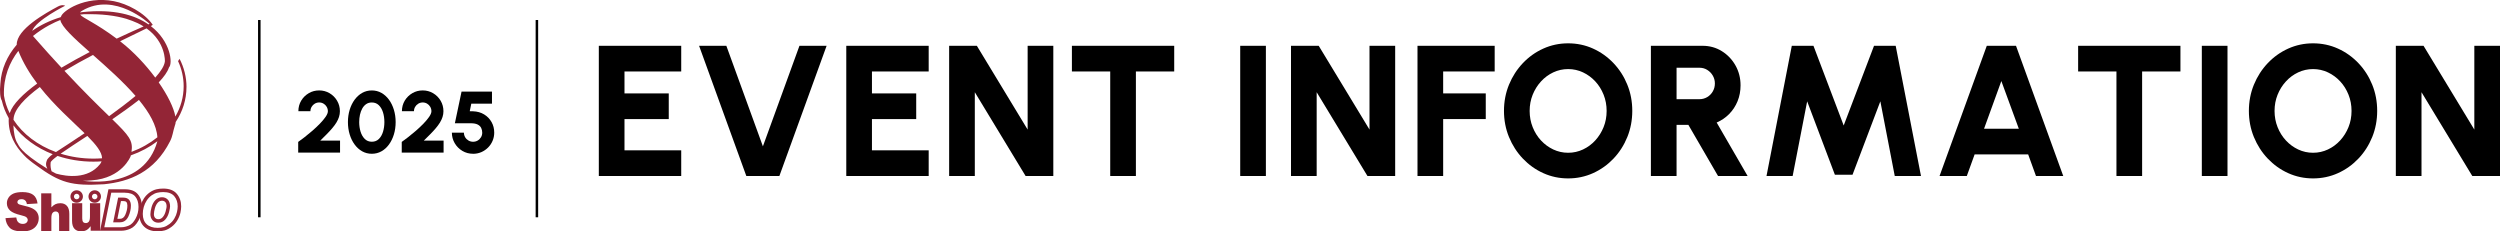
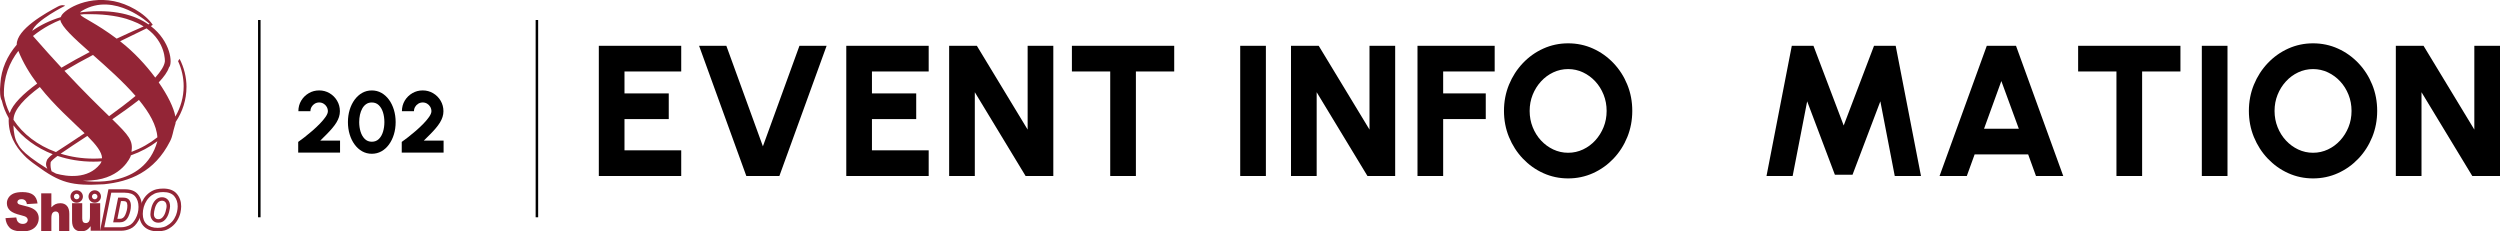
<svg xmlns="http://www.w3.org/2000/svg" id="_文字" data-name="文字" viewBox="0 0 992.37 91.84">
  <defs>
    <style>
      .cls-1 {
        fill: none;
        stroke: #000;
        stroke-miterlimit: 10;
      }

      .cls-2 {
        fill: #932536;
      }
    </style>
  </defs>
  <g>
    <path d="M237.7,69.86V18.18h32.71v10.19h-22.52v8.71h17.57v10.19h-17.57v12.4h22.52v10.19h-32.71Z" />
    <path d="M296.25,69.86l-18.75-51.68h10.82l14.51,39.91,14.51-39.91h10.78l-18.75,51.68h-13.11Z" />
    <path d="M335.93,69.86V18.18h32.71v10.19h-22.52v8.71h17.57v10.19h-17.57v12.4h22.52v10.19h-32.71Z" />
    <path d="M376.76,69.86V18.18h11l20.16,33.26V18.18h10.19v51.68h-11l-20.16-33.26v33.26h-10.19Z" />
    <path d="M466.1,18.18v10.19h-15.21v41.49h-10.19V28.37h-15.21v-10.19h40.61Z" />
    <path d="M492.3,69.86V18.18h10.19v51.68h-10.19Z" />
    <path d="M512.46,69.86V18.18h11l20.16,33.26V18.18h10.19v51.68h-11l-20.16-33.26v33.26h-10.19Z" />
    <path d="M562.67,69.86V18.18h30.64v10.19h-20.45v8.71h16.91v10.19h-16.91v22.59h-10.19Z" />
    <path d="M622.47,70.82c-3.5,0-6.78-.7-9.86-2.09-3.08-1.39-5.78-3.32-8.12-5.78-2.34-2.46-4.17-5.31-5.5-8.55-1.33-3.24-1.99-6.7-1.99-10.39s.67-7.16,1.99-10.39c1.33-3.24,3.16-6.08,5.5-8.55,2.34-2.46,5.04-4.39,8.12-5.78,3.08-1.39,6.36-2.09,9.86-2.09s6.82.7,9.89,2.09c3.08,1.39,5.78,3.32,8.12,5.78,2.34,2.46,4.17,5.31,5.48,8.55,1.32,3.24,1.97,6.7,1.97,10.39s-.66,7.16-1.97,10.39c-1.32,3.24-3.14,6.09-5.48,8.55-2.34,2.46-5.04,4.39-8.12,5.78-3.08,1.39-6.38,2.09-9.89,2.09ZM622.47,60.64c2.09,0,4.06-.44,5.91-1.31,1.85-.87,3.47-2.07,4.87-3.6,1.4-1.53,2.5-3.29,3.3-5.28.8-1.99,1.2-4.13,1.2-6.42s-.4-4.44-1.2-6.44c-.8-2.01-1.9-3.77-3.3-5.28-1.4-1.51-3.03-2.71-4.87-3.58-1.85-.87-3.82-1.31-5.91-1.31s-4.06.44-5.91,1.31c-1.85.87-3.47,2.07-4.87,3.6-1.4,1.53-2.5,3.29-3.3,5.28-.8,1.99-1.2,4.13-1.2,6.42s.4,4.44,1.2,6.44c.8,2.01,1.9,3.77,3.3,5.28,1.4,1.51,3.03,2.71,4.87,3.58,1.85.87,3.81,1.31,5.91,1.31Z" />
-     <path d="M655.32,69.86V18.18h20.53c2.81,0,5.35.71,7.62,2.12,2.28,1.42,4.09,3.31,5.43,5.69,1.34,2.38,2.01,5,2.01,7.88,0,2.26-.39,4.36-1.18,6.29-.79,1.93-1.9,3.62-3.32,5.08-1.43,1.45-3.09,2.58-4.98,3.4l12.29,21.23h-11.74l-11.78-20.3h-4.69v20.3h-10.19ZM665.51,39.37h9.12c1.11,0,2.12-.28,3.05-.83.92-.55,1.66-1.3,2.21-2.25.55-.95.83-2,.83-3.16s-.28-2.17-.83-3.12c-.55-.95-1.29-1.7-2.21-2.27-.92-.57-1.94-.85-3.05-.85h-9.12v12.48Z" />
    <path d="M701.21,69.86l10.04-51.68h8.6l12,31.64,12.04-31.64h8.6l10.04,51.68h-10.41l-5.72-29.64-11.04,29.13h-7.01l-11-29.13-5.76,29.64h-10.37Z" />
    <path d="M788.66,18.18h11.59l18.75,51.68h-10.82l-3.1-8.56h-21.26l-3.1,8.56h-10.82l18.75-51.68ZM787.56,51.11h13.81l-6.94-18.94-6.87,18.94Z" />
    <path d="M865.52,18.18v10.19h-15.21v41.49h-10.19V28.37h-15.21v-10.19h40.61Z" />
    <path d="M874.01,69.86V18.18h10.19v51.68h-10.19Z" />
    <path d="M918.16,70.82c-3.5,0-6.78-.7-9.86-2.09-3.08-1.39-5.78-3.32-8.12-5.78-2.34-2.46-4.17-5.31-5.5-8.55-1.33-3.24-1.99-6.7-1.99-10.39s.67-7.16,1.99-10.39c1.33-3.24,3.16-6.08,5.5-8.55,2.34-2.46,5.04-4.39,8.12-5.78,3.08-1.39,6.36-2.09,9.86-2.09s6.82.7,9.89,2.09c3.08,1.39,5.78,3.32,8.12,5.78,2.34,2.46,4.17,5.31,5.48,8.55,1.32,3.24,1.97,6.7,1.97,10.39s-.66,7.16-1.97,10.39c-1.32,3.24-3.14,6.09-5.48,8.55-2.34,2.46-5.04,4.39-8.12,5.78-3.08,1.39-6.38,2.09-9.89,2.09ZM918.16,60.64c2.09,0,4.06-.44,5.91-1.31,1.85-.87,3.47-2.07,4.87-3.6,1.4-1.53,2.5-3.29,3.3-5.28.8-1.99,1.2-4.13,1.2-6.42s-.4-4.44-1.2-6.44c-.8-2.01-1.9-3.77-3.3-5.28-1.4-1.51-3.03-2.71-4.87-3.58-1.85-.87-3.82-1.31-5.91-1.31s-4.06.44-5.91,1.31c-1.85.87-3.47,2.07-4.87,3.6-1.4,1.53-2.5,3.29-3.3,5.28-.8,1.99-1.2,4.13-1.2,6.42s.4,4.44,1.2,6.44c.8,2.01,1.9,3.77,3.3,5.28,1.4,1.51,3.03,2.71,4.87,3.58,1.85.87,3.81,1.31,5.91,1.31Z" />
    <path d="M951.02,69.86V18.18h11l20.16,33.26V18.18h10.19v51.68h-11l-20.16-33.26v33.26h-10.19Z" />
  </g>
  <g>
    <path class="cls-2" d="M32.84,71.75c1.13.02,2.31-.02,3.54-.16,12.11-.85,15.45-9.5,15.45-9.5.04-.14.07-.27.1-.41,3.92-1.38,7.47-3.29,10.54-5.61-5.32,19.17-27.86,15.93-29.62,15.67M20.94,61.21c-1.24.82-2.03,1.88-2.14,2.02-.82,1.69-.56,2.6,0,3.77-11.32-6.99-11.31-9.43-11.81-10.03-1.1-1.61-1.57-4.45-1.67-7.22,3.69,4.93,9.12,8.93,15.61,11.47M32.56,4.28c13.01-7.8,26.83,5.2,26.83,5.2,0,0-.17.07-.48.2-5.4-3.74-13.72-6.21-26.17-4.88-.36.06-.69.11-.99.15.15-.21.41-.42.81-.67M65.45,24.37c-.2,1.76-1.61,3.97-3.82,6.44-3.75-5.05-8.47-10.12-13.49-14.06-.16-.13-.32-.24-.47-.37,4.46-2.19,8.21-3.96,10.5-5.11,7.67,5.52,7.28,13.1,7.28,13.1M44.57,47.35c3.67-2.52,7.32-5.12,10.58-7.68,4.13,5.03,7.05,10.1,7.32,14.83-2.96,2.38-6.42,4.35-10.27,5.79.7-4.49-.98-6.46-7.63-12.94M5.38,47.21c.23-3.82,4.44-8.24,10.43-12.67,5.85,7.42,12.75,13.43,17.77,18.34-4.59,3.1-8.67,5.73-11.37,7.48-7.24-2.65-13.17-7.18-16.85-12.8,0-.12,0-.24.02-.36M7.28,20.19c1.89,4.74,4.52,9.05,7.48,12.98-5.53,4.05-9.7,8.11-10.92,11.76-1.1-2.21-1.88-4.54-2.27-6.99-.27-7.36,2.23-13.21,5.71-17.74M25.58,28.13c3.68-2.2,7.55-4.34,11.33-6.32,5.56,4.92,11.92,10.55,16.9,16.27-3.22,2.66-6.84,5.4-10.5,8.04-4.11-3.99-9.86-9.57-17.73-17.99M33.33,5.65c7.06-.18,12.57.55,16.86,1.83,1.53.48,3,1.05,4.42,1.69.87.42,1.67.86,2.4,1.32-2.31,1-6.13,2.69-10.7,4.85-8.3-6.22-13.46-8.19-14.5-9.54.5-.06,1.01-.12,1.51-.16M23.95,7.94c.48,2.69,5.44,7.22,11.65,12.72-3.73,1.94-7.55,4.03-11.2,6.21-3.39-3.65-7.14-7.81-11.31-12.58,4.33-3.5,8.71-5.54,10.86-6.35M37.09,62.96c-4.59,0-8.98-.69-13.02-1.96,2.65-1.86,6.39-4.3,10.59-7.05,3.49,3.51,5.83,6.42,5.85,8.88-1.12.09-2.27.13-3.42.13M22.26,68.92c-.62-.31-1.21-.63-1.79-.95-.3-.9-.52-2.08-.37-3.46.05-.46,1.06-1.38,2.74-2.62,4.38,1.47,9.19,2.28,14.24,2.28,1.09,0,2.17-.04,3.23-.12-.14.41-.35.79-.65,1.16-4.78,5.98-13.04,4.92-17.39,3.71M74.03,34.57c0-3.97-.97-7.76-2.74-11.21-.2.3-.4.6-.61.9,1.43,3.11,2.22,6.47,2.22,9.97,0,4.3-1.17,8.37-3.29,12.04-.62-3.54-3.07-8.46-6.61-13.56,2.05-2.16,3.5-4.17,4.07-5.93,1.59-1.59.7-10.34-7.2-16.42.48-.28.79-.48.74-.55-3.29-4.79-10.15-8.33-15.41-9.34-11.6-2.25-20.42,3.98-20.95,6.06-.07.09-.14.19-.18.3-4.18,1.26-8,3.11-11.3,5.42,1.49-4.19,13.1-9.97,13.1-9.97,0,0-1.11-.64-2.86.3-4.85,2.6-16.49,9.03-16.37,15.17C2.85,22.17.5,27.43.16,33.11c-.36,3.21-.09,5.81.56,6.82.56,2.45,1.5,4.79,2.75,6.98-.32,6.35,2.65,11.22,6.03,14.68.62.69,1.41,1.41,2.35,2.15.82.67,1.62,1.26,2.37,1.78,9.68,7.14,14.18,8.36,27.08,7.62,10.12-1.04,19.98-4.79,26.22-17.09,1.05-2.06,1.08-3.69,1.9-6.23.18-.39.28-.87.32-1.39,2.74-4.13,4.28-8.85,4.28-13.85" />
    <path class="cls-2" d="M15.38,86.68c0-.83-.19-1.57-.58-2.24-.39-.67-1.01-1.22-1.86-1.67-.85-.45-2.26-.89-4.22-1.33-.79-.17-1.3-.35-1.5-.55-.22-.19-.32-.4-.32-.65,0-.33.13-.61.39-.83.27-.23.66-.35,1.18-.35.64,0,1.13.15,1.49.48.36.3.6.8.71,1.48l4.23-.26c-.19-1.56-.77-2.71-1.74-3.43-.98-.72-2.39-1.08-4.25-1.08-1.52,0-2.71.21-3.58.59-.87.4-1.52.95-1.95,1.63-.44.69-.65,1.42-.65,2.19,0,1.18.43,2.15,1.27,2.92.84.76,2.25,1.36,4.22,1.82,1.21.28,1.97.57,2.3.87.32.31.49.66.49,1.05,0,.41-.18.77-.52,1.09-.35.31-.84.47-1.48.47-.86,0-1.52-.31-1.98-.91-.28-.38-.47-.93-.57-1.65l-4.29.27c.13,1.53.67,2.78,1.62,3.77.95.99,2.66,1.49,5.15,1.49,1.41,0,2.57-.21,3.5-.64.92-.42,1.65-1.03,2.16-1.85.51-.81.77-1.71.77-2.67" />
    <path class="cls-2" d="M22.05,83.94c.44,0,.79.15,1.04.44.24.28.37.76.37,1.45v6.01h4.05v-6.95c0-1.43-.32-2.5-.96-3.18-.63-.7-1.5-1.05-2.6-1.05-.74,0-1.38.13-1.92.38-.55.25-1.09.67-1.64,1.26v-5.56h-4.04v15.1h4.04v-5.25c0-.99.15-1.68.46-2.06.31-.38.71-.58,1.2-.58" />
    <path class="cls-2" d="M35.99,89.82v1.77h3.78v-10.92h-4.06v5.25c0,.99-.15,1.68-.46,2.07-.31.38-.71.56-1.2.56-.45,0-.79-.13-1.04-.42-.24-.29-.37-.77-.37-1.46v-6h-4.04v6.95c0,1.44.32,2.5.94,3.18.64.69,1.51,1.04,2.63,1.04.83,0,1.53-.16,2.11-.47.57-.31,1.14-.83,1.7-1.56" />
    <path class="cls-2" d="M49.57,76.5c1.9,0,3.29.5,4.11,1.5.86,1.04,1.3,2.42,1.3,4.13s-.39,3.25-1.17,4.66c-.75,1.39-1.63,2.31-2.62,2.73-1.05.45-2.05.68-2.98.68h-6.81c.29-1.43,2.57-12.73,2.77-13.71h5.4M43.6,75.12h-.56l-3.33,16.47h8.5c1.13,0,2.3-.26,3.52-.79,1.28-.55,2.39-1.67,3.3-3.34.88-1.62,1.33-3.41,1.33-5.32,0-2.04-.54-3.73-1.62-5.02-1.11-1.33-2.84-1.99-5.18-1.99h-5.97" />
    <path class="cls-2" d="M50.99,85.86h0M48.88,79.81c.46,0,1.05.08,1.31.41.25.32.37.8.37,1.41,0,1.2-.29,2.43-.84,3.66-.49,1.07-1.16,1.57-2.12,1.57h-1.01c.25-1.25,1.25-6.18,1.42-7.05h.85M47.46,78.43h-.56l-1.98,9.82h2.7c1.05,0,2.48-.42,3.38-2.38.63-1.4.96-2.82.96-4.23,0-.93-.22-1.69-.66-2.26-.49-.62-1.3-.94-2.41-.94h-1.43" />
    <path class="cls-2" d="M58.21,89.01c-1.02-.96-1.53-2.3-1.53-4.09,0-.95.13-1.9.4-2.81.26-.91.67-1.77,1.2-2.58.52-.79,1.17-1.46,1.93-2,.76-.53,1.51-.88,2.22-1.03.76-.17,1.55-.26,2.35-.26,1.99,0,3.46.55,4.36,1.6.93,1.11,1.39,2.45,1.39,4.1,0,.64-.09,1.39-.28,2.23-.17.81-.52,1.67-1.03,2.55-.5.87-1.16,1.61-1.96,2.21-.8.6-1.57,1.01-2.29,1.21-.74.21-1.54.31-2.38.31-1.89,0-3.37-.49-4.39-1.45M62.14,75.14c-.9.2-1.81.62-2.72,1.25-.9.64-1.67,1.44-2.29,2.37-.6.92-1.07,1.91-1.38,2.95-.31,1.03-.46,2.11-.46,3.2,0,2.16.66,3.87,1.97,5.1,1.29,1.21,3.09,1.82,5.34,1.82.96,0,1.89-.12,2.75-.36.89-.24,1.82-.73,2.76-1.44.95-.71,1.72-1.6,2.32-2.63.58-1,.98-2,1.19-2.95.2-.93.3-1.78.3-2.52,0-1.96-.58-3.63-1.73-4.99-1.16-1.39-2.99-2.09-5.41-2.09-.89,0-1.79.09-2.64.28" />
    <path class="cls-2" d="M61.58,86.49c-.33-.37-.49-.86-.49-1.46,0-.66.15-1.48.42-2.45.26-.91.66-1.65,1.17-2.19.46-.48.99-.71,1.62-.71.54,0,.97.17,1.31.53.34.37.52.94.52,1.71,0,.26-.07.82-.39,2.02-.25.92-.64,1.69-1.17,2.28-.47.53-1.02.79-1.69.79-.57,0-.99-.17-1.29-.52M61.67,79.45c-.67.69-1.17,1.62-1.5,2.75-.31,1.09-.47,2.05-.47,2.83,0,.94.28,1.73.83,2.37.57.67,1.36,1,2.34,1,1.07,0,1.99-.41,2.72-1.24.68-.76,1.18-1.72,1.48-2.85.29-1.1.44-1.89.44-2.39,0-1.15-.3-2.04-.9-2.67-.61-.63-1.38-.96-2.31-.96-1.01,0-1.89.39-2.62,1.15" />
    <path class="cls-2" d="M29.35,78.01c0-.6.48-1.09,1.08-1.09s1.1.49,1.1,1.09-.49,1.1-1.1,1.1-1.08-.49-1.08-1.1M27.96,78.01c0,1.37,1.11,2.48,2.47,2.48s2.48-1.11,2.48-2.48-1.11-2.48-2.48-2.48-2.47,1.11-2.47,2.48" />
    <path class="cls-2" d="M36.5,78.01c0-.6.49-1.09,1.1-1.09s1.09.49,1.09,1.09-.49,1.1-1.09,1.1-1.1-.49-1.1-1.1M35.12,78.01c0,1.37,1.11,2.48,2.48,2.48s2.48-1.11,2.48-2.48-1.11-2.48-2.48-2.48-2.48,1.11-2.48,2.48" />
  </g>
  <line class="cls-1" x1="213.12" y1="7.94" x2="213.12" y2="86.25" />
  <line class="cls-1" x1="102.93" y1="7.94" x2="102.93" y2="86.25" />
  <g>
    <path d="M118.37,60.59v-4.26c.69-.48,1.54-1.11,2.53-1.88.99-.77,2.03-1.62,3.1-2.55,1.07-.93,2.07-1.87,3-2.83.93-.96,1.68-1.86,2.27-2.72.58-.85.88-1.59.88-2.2s-.16-1.22-.47-1.75c-.31-.53-.73-.95-1.25-1.26-.52-.31-1.1-.47-1.73-.47s-1.21.16-1.74.47-.95.73-1.26,1.26c-.32.53-.48,1.11-.48,1.75h-4.78c0-1.56.38-2.96,1.13-4.21s1.76-2.23,3.01-2.96,2.62-1.09,4.11-1.09,2.89.37,4.14,1.11c1.25.74,2.24,1.73,2.98,2.99.74,1.25,1.11,2.64,1.11,4.16,0,.79-.12,1.55-.36,2.29-.24.74-.58,1.47-1.03,2.21-.45.73-1,1.48-1.64,2.23-.64.76-1.36,1.54-2.16,2.35s-1.67,1.67-2.59,2.57h7.84v4.78h-16.62Z" />
    <path d="M147.59,61.04c-1.4,0-2.67-.33-3.83-.98s-2.16-1.56-3-2.71c-.85-1.15-1.5-2.49-1.96-4.01-.46-1.52-.69-3.14-.69-4.87s.23-3.36.69-4.87c.46-1.52,1.12-2.85,1.96-4.01.85-1.15,1.85-2.06,3-2.71,1.15-.65,2.43-.98,3.83-.98s2.67.33,3.83.98c1.15.65,2.15,1.56,2.99,2.71.84,1.15,1.49,2.49,1.95,4.01.46,1.52.69,3.14.69,4.87s-.23,3.36-.69,4.87c-.46,1.52-1.11,2.85-1.95,4.01-.84,1.15-1.83,2.06-2.99,2.71s-2.43.98-3.83.98ZM147.59,56.26c1.14,0,2.08-.37,2.82-1.11.74-.74,1.28-1.7,1.64-2.89.35-1.19.53-2.45.53-3.79,0-1.42-.19-2.72-.56-3.9-.38-1.18-.93-2.12-1.67-2.83-.74-.71-1.66-1.06-2.75-1.06-.87,0-1.61.21-2.24.64-.63.43-1.15,1.01-1.56,1.75-.41.74-.72,1.57-.92,2.5-.2.93-.3,1.9-.3,2.9,0,1.34.18,2.6.54,3.78.36,1.18.92,2.15,1.66,2.89.74.74,1.68,1.12,2.81,1.12Z" />
    <path d="M159.47,60.59v-4.26c.69-.48,1.54-1.11,2.53-1.88.99-.77,2.03-1.62,3.1-2.55,1.07-.93,2.07-1.87,3-2.83.93-.96,1.68-1.86,2.27-2.72.58-.85.88-1.59.88-2.2s-.16-1.22-.47-1.75c-.31-.53-.73-.95-1.25-1.26-.52-.31-1.1-.47-1.73-.47s-1.21.16-1.74.47-.95.73-1.26,1.26c-.32.53-.48,1.11-.48,1.75h-4.78c0-1.56.38-2.96,1.13-4.21s1.76-2.23,3.01-2.96,2.62-1.09,4.11-1.09,2.89.37,4.14,1.11c1.25.74,2.24,1.73,2.98,2.99.74,1.25,1.11,2.64,1.11,4.16,0,.79-.12,1.55-.36,2.29-.24.74-.58,1.47-1.03,2.21-.45.73-1,1.48-1.64,2.23-.64.76-1.36,1.54-2.16,2.35s-1.67,1.67-2.59,2.57h7.84v4.78h-16.62Z" />
-     <path d="M187.81,61.04c-1.58,0-3.01-.38-4.29-1.15s-2.29-1.79-3.03-3.06c-.74-1.28-1.12-2.67-1.12-4.18h4.78c0,.67.17,1.28.49,1.83.33.55.77.98,1.33,1.31.55.32,1.17.48,1.83.48s1.26-.16,1.81-.48c.55-.32.99-.76,1.32-1.31.33-.55.49-1.16.49-1.83s-.14-1.29-.41-1.85c-.27-.57-.74-1.02-1.39-1.36-.66-.34-1.56-.51-2.72-.51h-6.34l2.65-12.57h12.08v4.78h-8.21l-.62,3.01,1.35.03c1.65.06,3.1.47,4.35,1.23,1.25.76,2.24,1.77,2.95,3.03.72,1.26,1.07,2.66,1.07,4.21,0,1.14-.22,2.22-.65,3.24-.43,1.02-1.03,1.91-1.8,2.68-.77.77-1.66,1.38-2.67,1.82-1.02.44-2.11.66-3.27.66Z" />
  </g>
</svg>